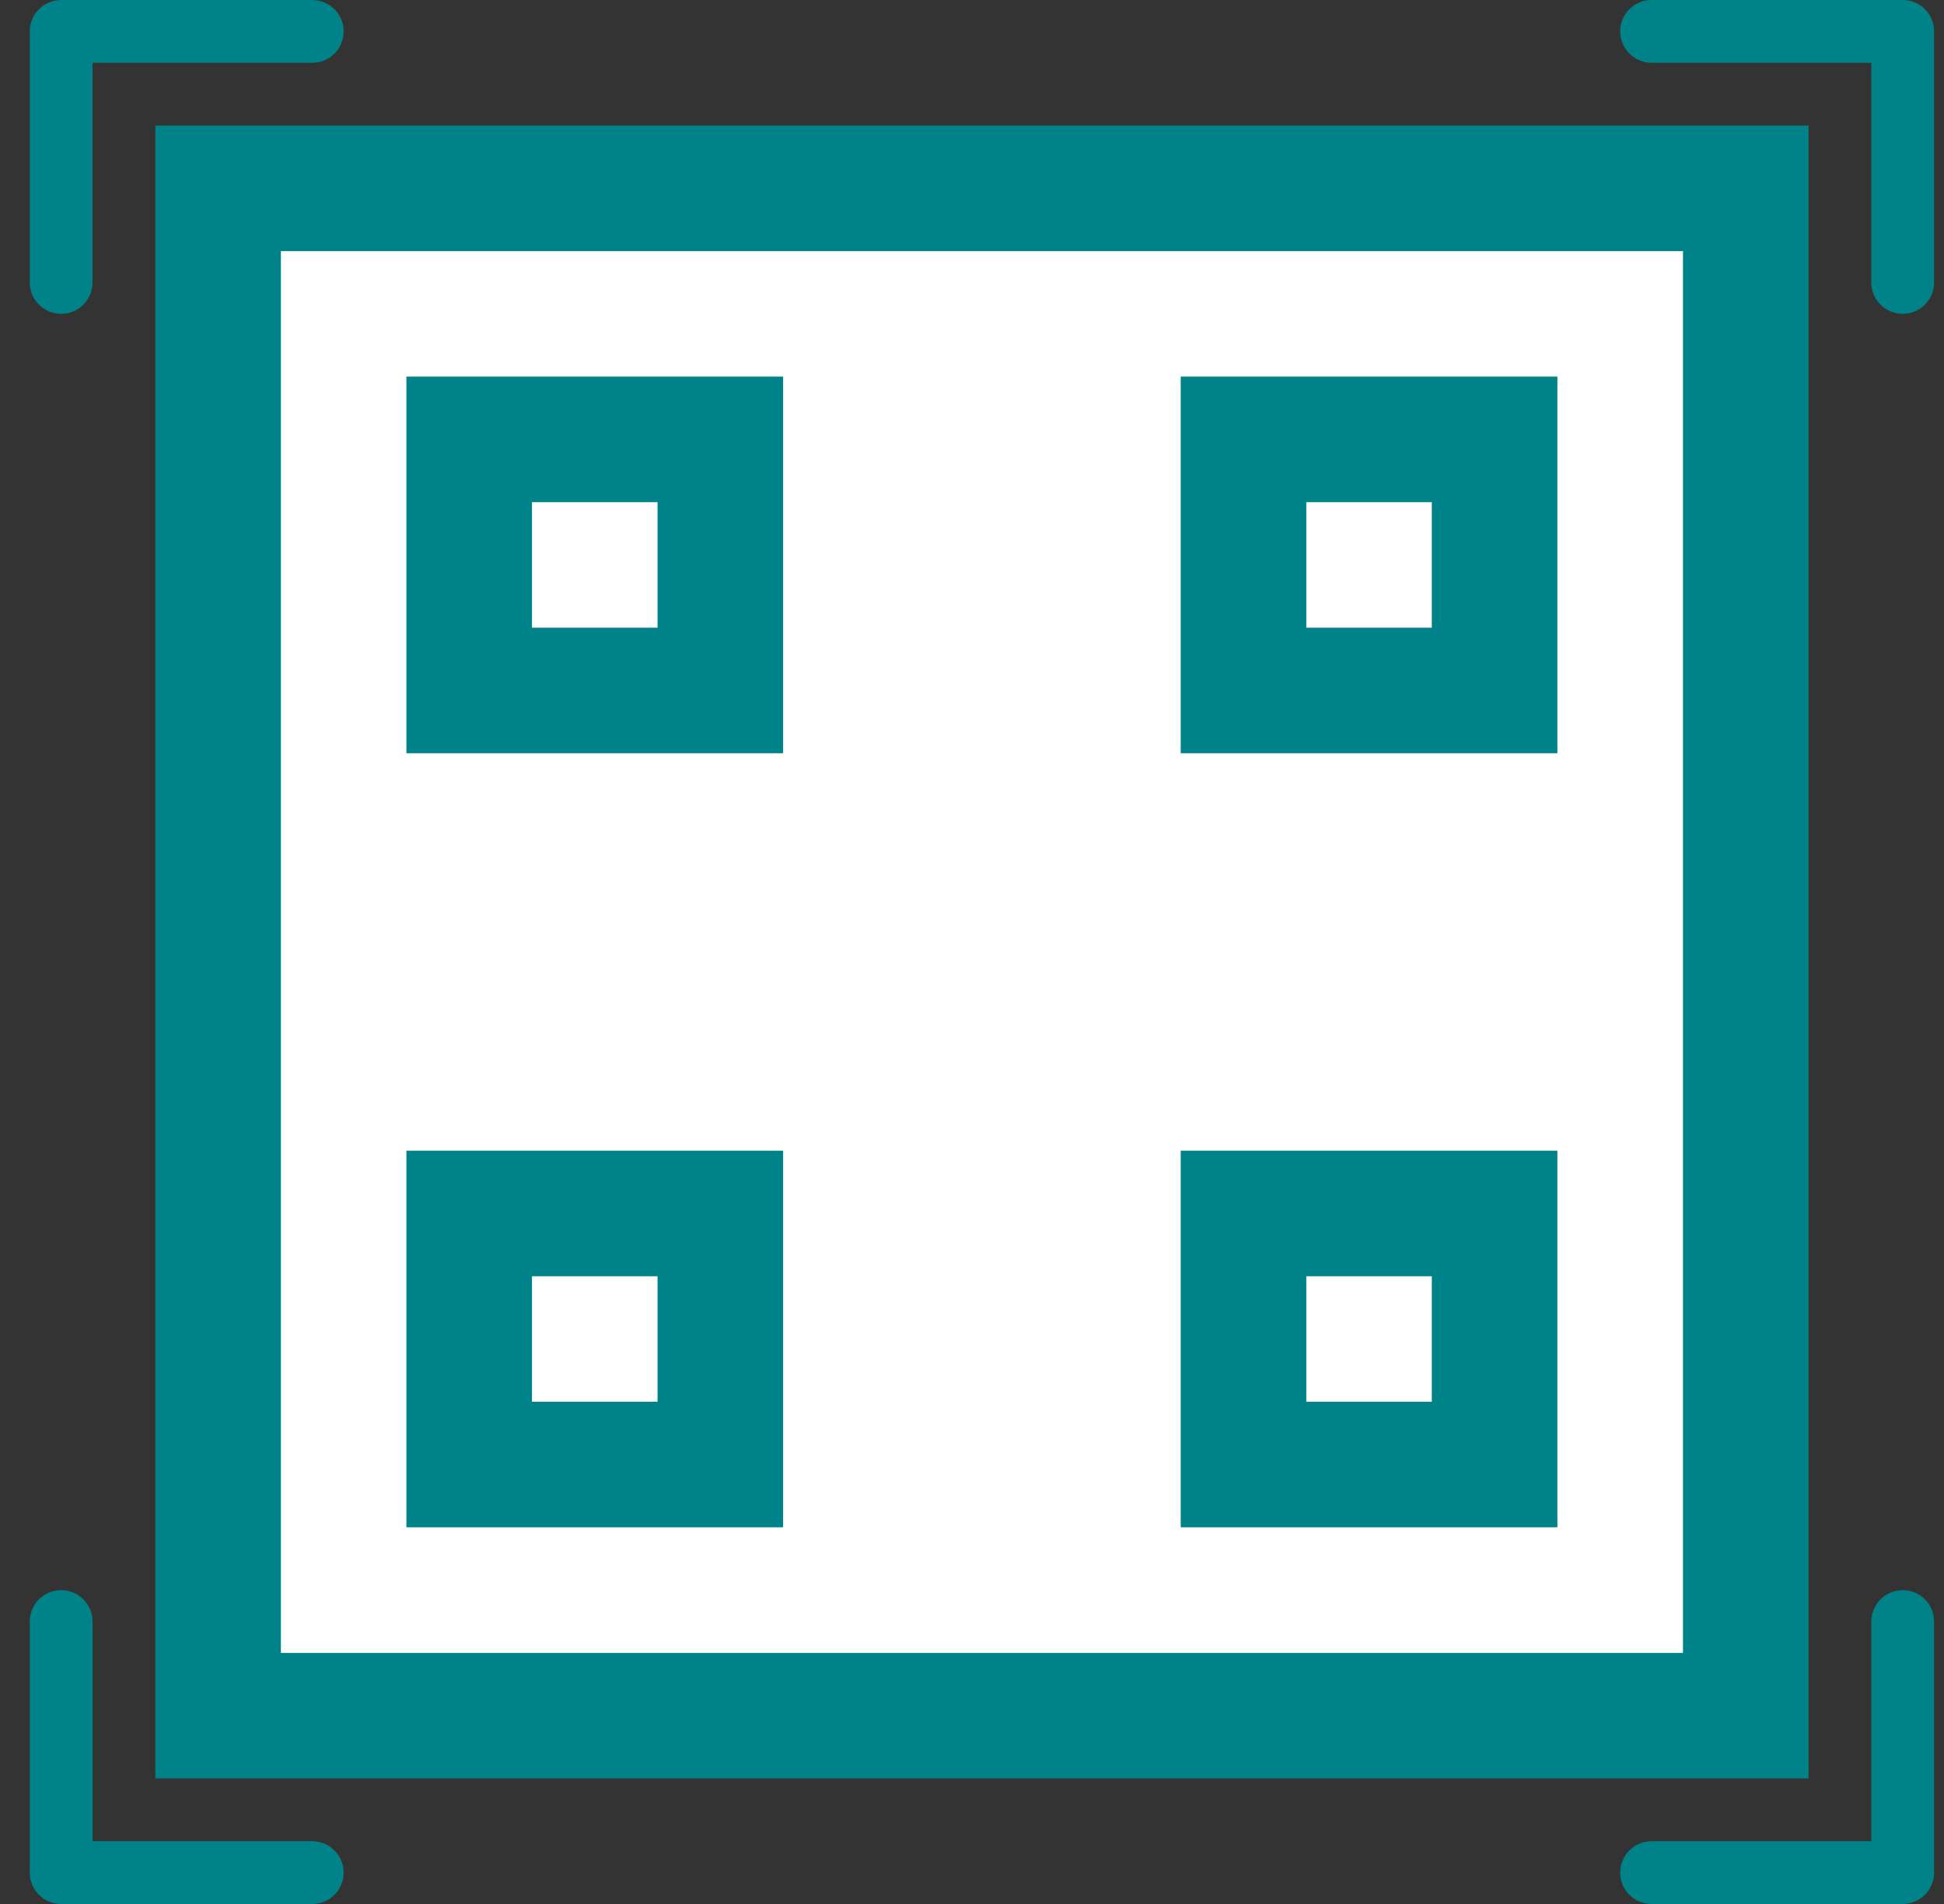
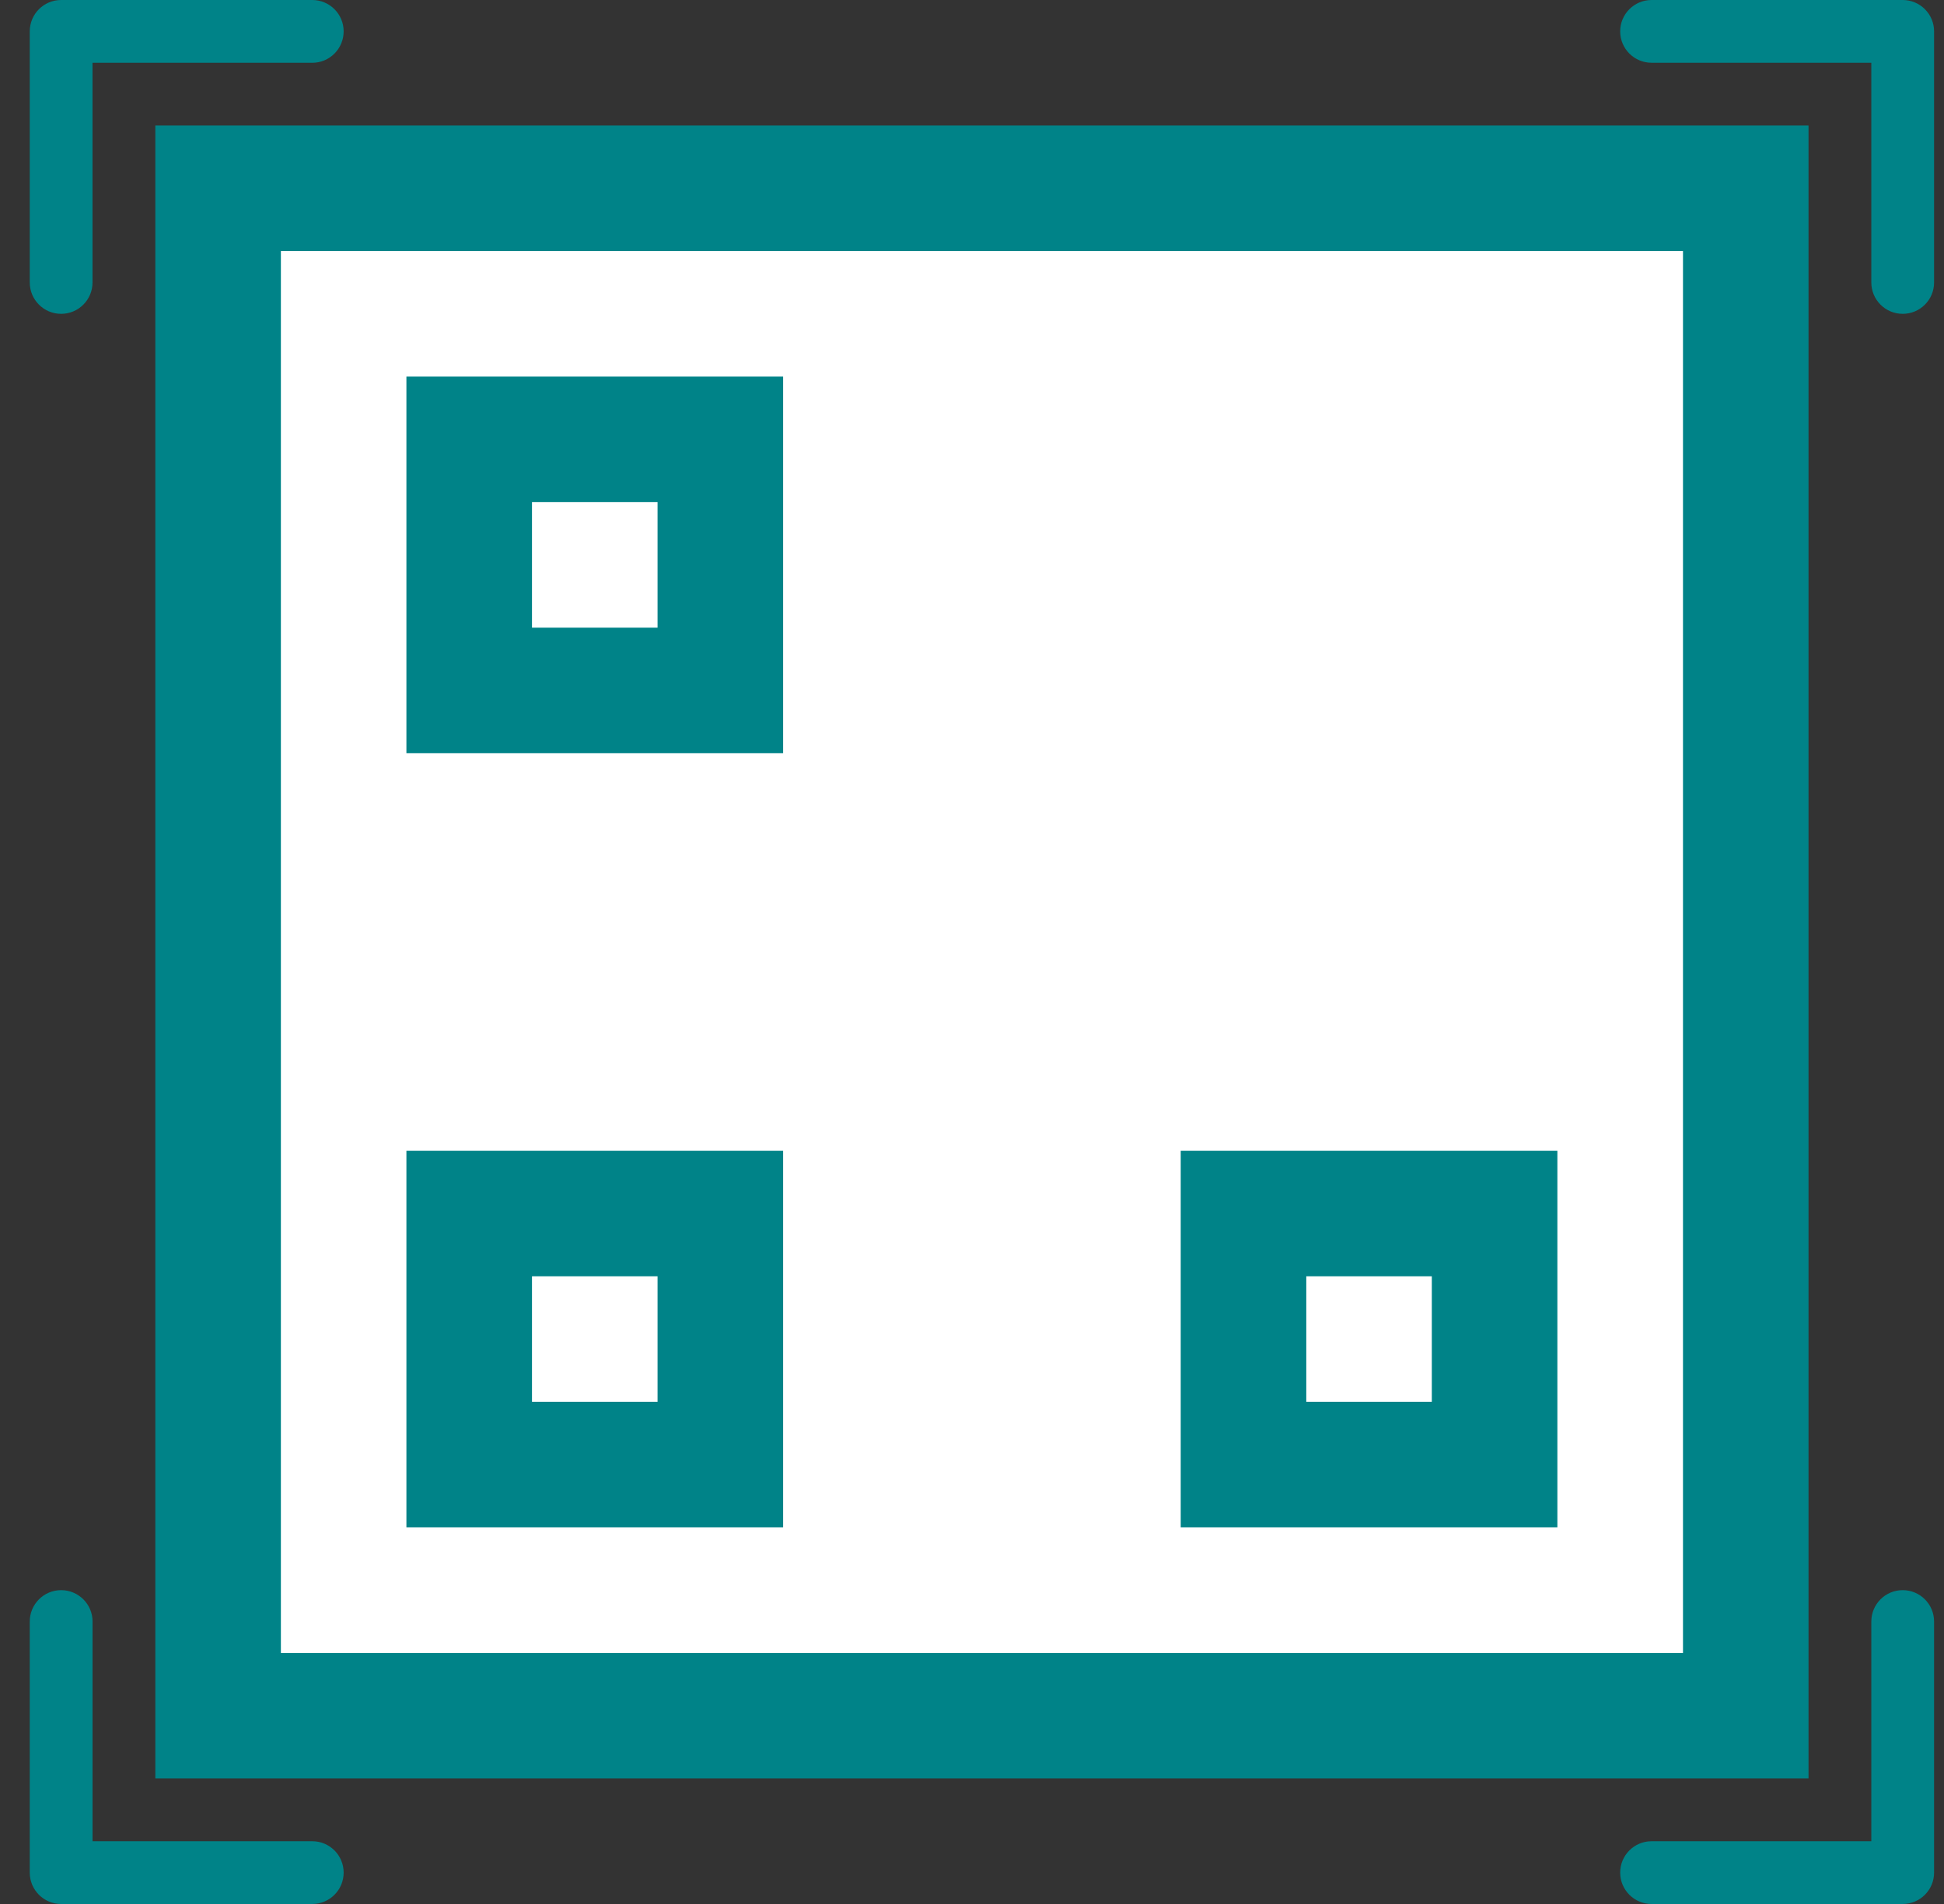
<svg xmlns="http://www.w3.org/2000/svg" width="49" height="48" viewBox="0 0 49 48" fill="none">
  <rect x="0" y="0" width="49" height="48" fill="#333333" stroke="none" />
  <g clip-path="url(#clip0_3845_3802)">
    <path d="M47.959 7.912C47.522 7.912 47.168 7.558 47.168 7.121V1.582H41.629C41.192 1.582 40.838 1.228 40.838 0.791C40.838 0.354 41.192 0 41.629 0H47.959C48.396 0 48.75 0.354 48.75 0.791V7.121C48.75 7.558 48.396 7.912 47.959 7.912Z" fill="#008388" />
    <path d="M1.541 7.912C1.104 7.912 0.75 7.558 0.75 7.121V0.791C0.75 0.354 1.104 0 1.541 0H7.871C8.308 0 8.662 0.354 8.662 0.791C8.662 1.228 8.308 1.583 7.871 1.583H2.332V7.121C2.332 7.558 1.978 7.912 1.541 7.912Z" fill="#008388" />
    <path d="M7.871 48H1.541C1.104 48 0.75 47.646 0.75 47.209V40.879C0.75 40.442 1.104 40.088 1.541 40.088C1.978 40.088 2.333 40.442 2.333 40.879V46.418H7.871C8.308 46.418 8.662 46.772 8.662 47.209C8.662 47.646 8.308 48 7.871 48Z" fill="#008388" />
    <path d="M47.959 48H41.629C41.192 48 40.838 47.646 40.838 47.209C40.838 46.772 41.192 46.418 41.629 46.418H47.168V40.879C47.168 40.442 47.522 40.088 47.959 40.088C48.396 40.088 48.75 40.442 48.75 40.879V47.209C48.75 47.646 48.396 48 47.959 48Z" fill="#008388" />
    <path d="M45.585 3.164H3.915V44.834H45.585V3.164Z" fill="#008388" />
    <path d="M42.421 6.33H7.08V41.671H42.421V6.33Z" fill="white" />
    <path d="M29.761 29.01V38.504H39.255V29.01H29.761ZM36.09 35.339H32.926V32.175H36.09V35.339Z" fill="#008388" />
    <path d="M10.244 29.01V38.504H19.739V29.01H10.244ZM16.574 35.339H13.409V32.175H16.574V35.339Z" fill="#008388" />
-     <path d="M29.761 9.494V18.989H39.255V9.494H29.761ZM36.09 15.824H32.926V12.659H36.09V15.824Z" fill="#008388" />
    <path d="M10.244 9.494V18.989H19.739V9.494H10.244ZM16.574 15.824H13.409V12.659H16.574V15.824Z" fill="#008388" />
  </g>
  <defs>
    <clipPath id="clip0_3845_3802">
      <rect width="48" height="48" fill="white" transform="translate(0.75)" />
    </clipPath>
  </defs>
</svg>